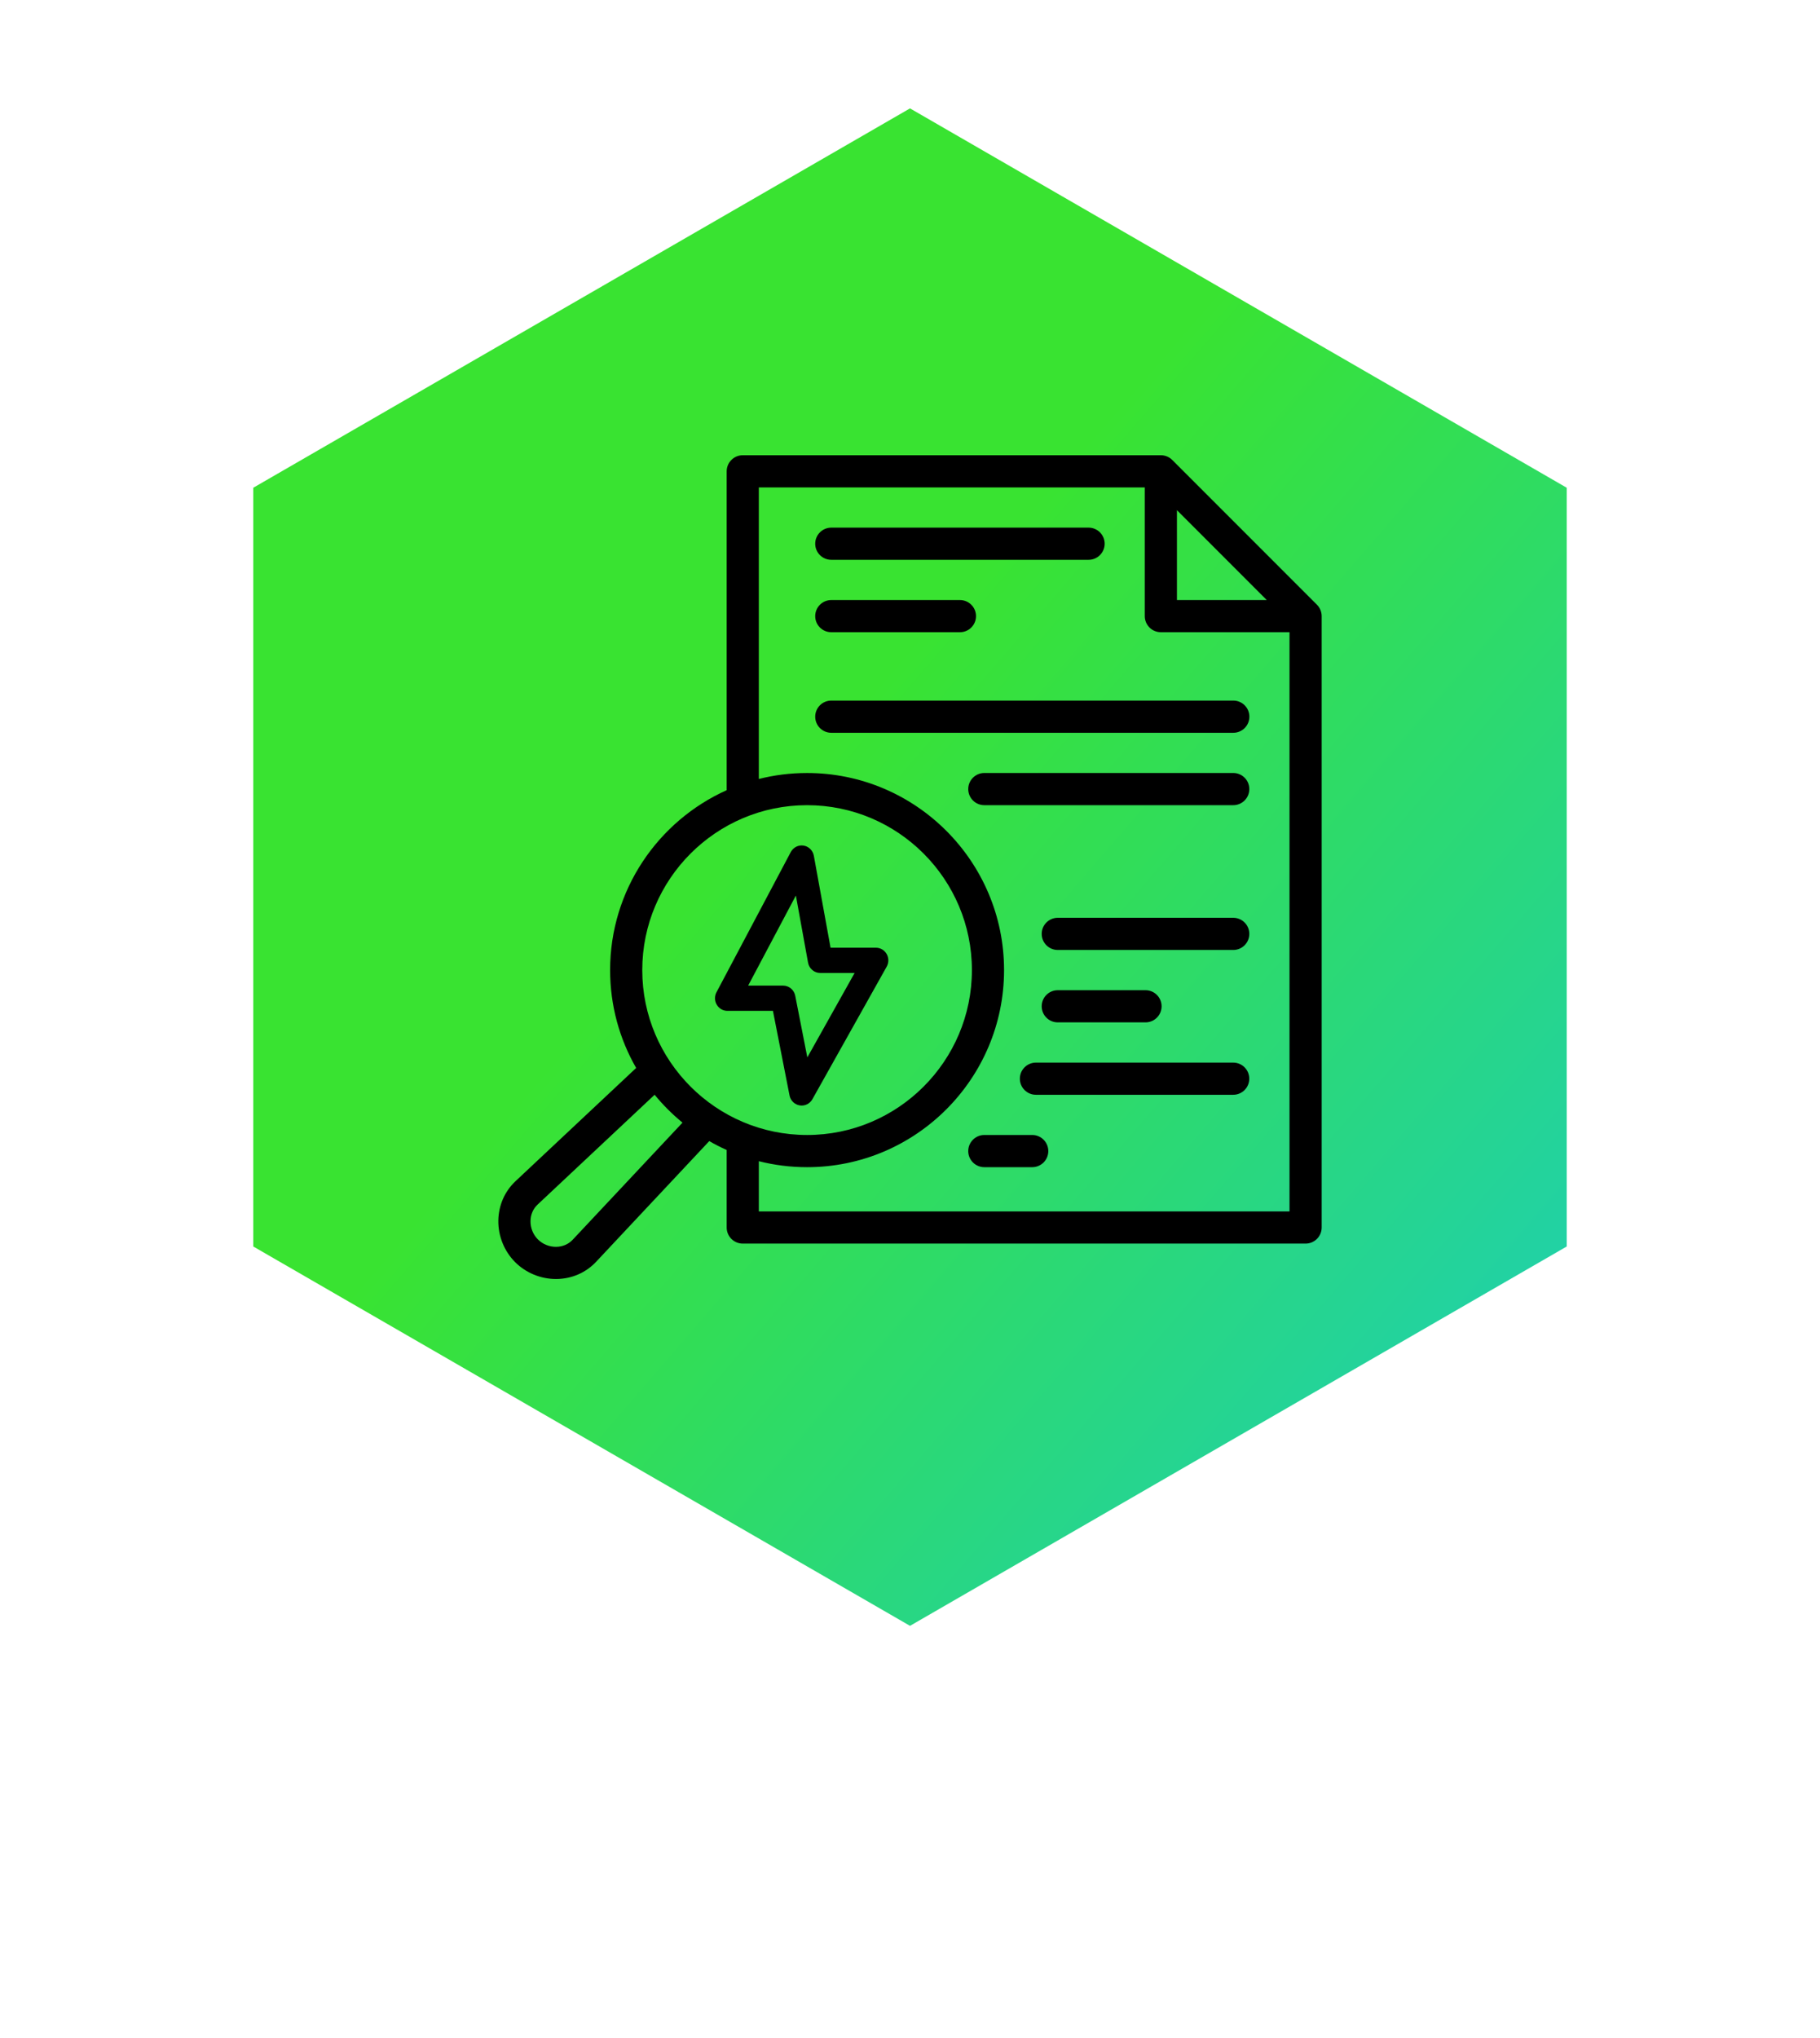
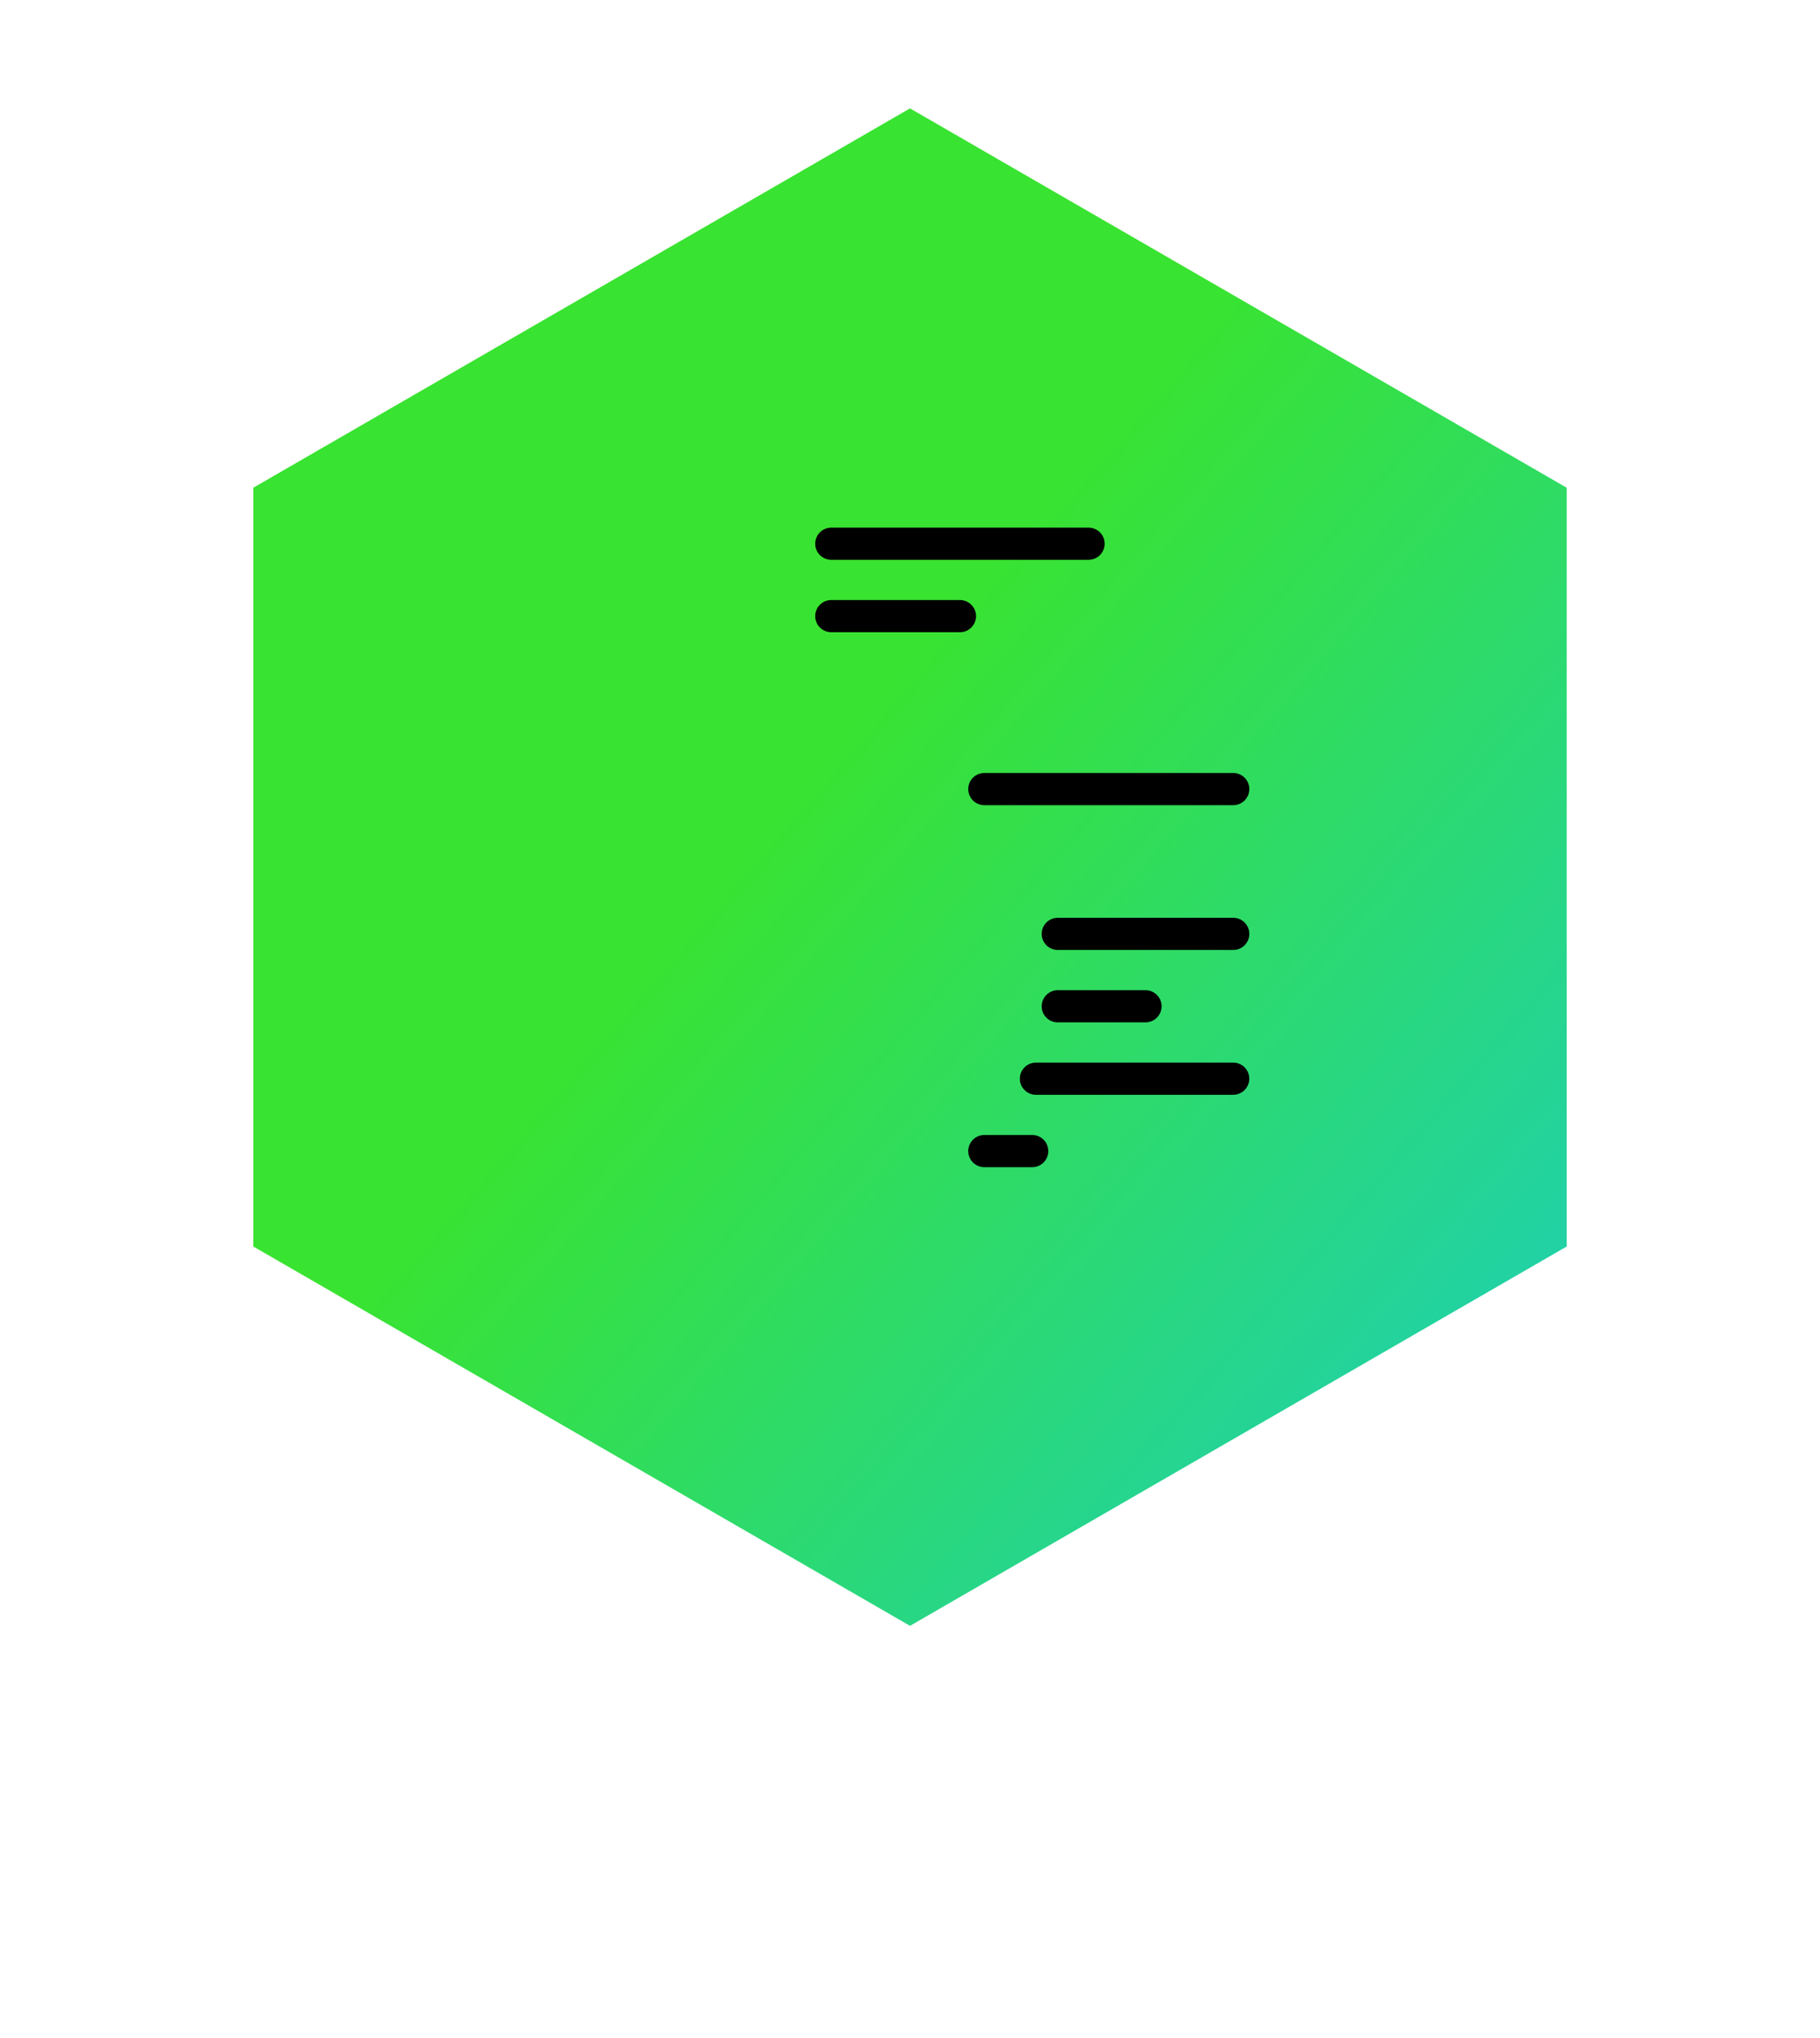
<svg xmlns="http://www.w3.org/2000/svg" width="84" height="94" viewBox="0 0 84 94" fill="none">
  <path d="M42 5L72.311 22.5V57.5L42 75L11.689 57.5V22.5L42 5Z" fill="url(#paint0_linear_4822_11957)" />
  <g clip-path="url(#clip0_4822_11957)">
-     <path d="M60.783 27.897L54.103 21.217C53.964 21.078 53.775 21 53.578 21H34.281C33.871 21 33.539 21.332 33.539 21.742V36.451C30.371 37.873 28.159 41.058 28.159 44.75C28.159 46.392 28.596 47.934 29.361 49.265L23.794 54.487C23.293 54.957 23.012 55.601 23 56.301C22.989 57.018 23.272 57.719 23.777 58.224C24.271 58.718 24.955 59 25.657 59C25.671 59 25.685 59 25.699 59C26.399 58.989 27.043 58.707 27.513 58.206L32.735 52.639C32.995 52.789 33.264 52.926 33.539 53.049V56.625C33.539 57.035 33.871 57.367 34.281 57.367H60.258C60.668 57.367 61 57.035 61 56.625V28.422C61 28.225 60.922 28.036 60.783 27.897ZM54.32 23.534L58.466 27.68H54.32V23.534ZM37.25 37.143C41.444 37.143 44.857 40.556 44.857 44.75C44.857 48.945 41.444 52.357 37.25 52.357C33.055 52.357 29.643 48.945 29.643 44.75C29.643 40.556 33.055 37.143 37.25 37.143ZM26.43 57.191C26.238 57.395 25.97 57.511 25.675 57.516C25.358 57.521 25.048 57.396 24.826 57.174C24.604 56.952 24.479 56.642 24.485 56.325C24.489 56.03 24.605 55.762 24.809 55.57L30.213 50.501C30.598 50.971 31.029 51.402 31.5 51.787L26.43 57.191ZM35.023 55.883V53.566C35.736 53.746 36.482 53.842 37.25 53.842C42.263 53.842 46.341 49.763 46.341 44.75C46.341 39.737 42.263 35.659 37.25 35.659C36.482 35.659 35.736 35.754 35.023 35.934V22.484H52.836V28.422C52.836 28.832 53.168 29.164 53.578 29.164H59.516V55.883H35.023Z" fill="black" />
    <path d="M38.367 25.824H50.242C50.652 25.824 50.984 25.492 50.984 25.082C50.984 24.672 50.652 24.34 50.242 24.34H38.367C37.957 24.34 37.625 24.672 37.625 25.082C37.625 25.492 37.957 25.824 38.367 25.824Z" fill="black" />
    <path d="M38.367 29.164H44.305C44.715 29.164 45.047 28.832 45.047 28.422C45.047 28.012 44.715 27.68 44.305 27.68H38.367C37.957 27.68 37.625 28.012 37.625 28.422C37.625 28.832 37.957 29.164 38.367 29.164Z" fill="black" />
-     <path d="M56.922 32.318H38.367C37.957 32.318 37.625 32.651 37.625 33.06C37.625 33.47 37.957 33.803 38.367 33.803H56.922C57.332 33.803 57.664 33.47 57.664 33.06C57.664 32.651 57.332 32.318 56.922 32.318Z" fill="black" />
    <path d="M56.919 35.658H45.43C45.02 35.658 44.688 35.991 44.688 36.4C44.688 36.81 45.02 37.143 45.43 37.143H56.919C57.329 37.143 57.661 36.81 57.661 36.4C57.661 35.991 57.329 35.658 56.919 35.658Z" fill="black" />
    <path d="M56.919 42.338H48.82C48.41 42.338 48.078 42.67 48.078 43.08C48.078 43.49 48.41 43.822 48.82 43.822H56.919C57.328 43.822 57.661 43.49 57.661 43.08C57.661 42.67 57.328 42.338 56.919 42.338Z" fill="black" />
    <path d="M52.87 47.162C53.279 47.162 53.612 46.83 53.612 46.42C53.612 46.01 53.279 45.678 52.87 45.678H48.82C48.41 45.678 48.078 46.01 48.078 46.42C48.078 46.83 48.41 47.162 48.82 47.162H52.87Z" fill="black" />
    <path d="M56.917 49.018H47.812C47.403 49.018 47.07 49.35 47.07 49.76C47.07 50.17 47.403 50.502 47.812 50.502H56.917C57.327 50.502 57.659 50.17 57.659 49.76C57.659 49.35 57.327 49.018 56.917 49.018Z" fill="black" />
    <path d="M47.641 52.357H45.43C45.02 52.357 44.688 52.69 44.688 53.1C44.688 53.509 45.02 53.842 45.43 53.842H47.641C48.051 53.842 48.383 53.509 48.383 53.1C48.383 52.69 48.051 52.357 47.641 52.357Z" fill="black" />
-     <path d="M36.908 50.992C37.143 51.031 37.377 50.918 37.496 50.706L40.925 44.59C41.026 44.41 41.025 44.188 40.923 44.009C40.821 43.829 40.632 43.718 40.429 43.718H38.333L37.562 39.477C37.518 39.234 37.328 39.046 37.089 39.007C36.85 38.969 36.612 39.088 36.497 39.306L33.069 45.772C32.973 45.952 32.977 46.171 33.081 46.347C33.184 46.523 33.37 46.631 33.571 46.631H35.674L36.44 50.532C36.486 50.77 36.673 50.953 36.908 50.992ZM36.143 45.466H34.53L36.733 41.311L37.295 44.407C37.345 44.683 37.582 44.883 37.857 44.883H39.444L37.261 48.778L36.703 45.934C36.65 45.662 36.415 45.466 36.143 45.466Z" fill="black" />
  </g>
  <defs>
    <linearGradient id="paint0_linear_4822_11957" x1="22.5" y1="24.5" x2="81" y2="75" gradientUnits="userSpaceOnUse">
      <stop offset="0.236" stop-color="#39E331" />
      <stop offset="1" stop-color="#17CAD7" />
    </linearGradient>
    <clipPath id="clip0_4822_11957">
      <rect width="38" height="38" fill="white" transform="translate(23 21)" />
    </clipPath>
  </defs>
</svg>